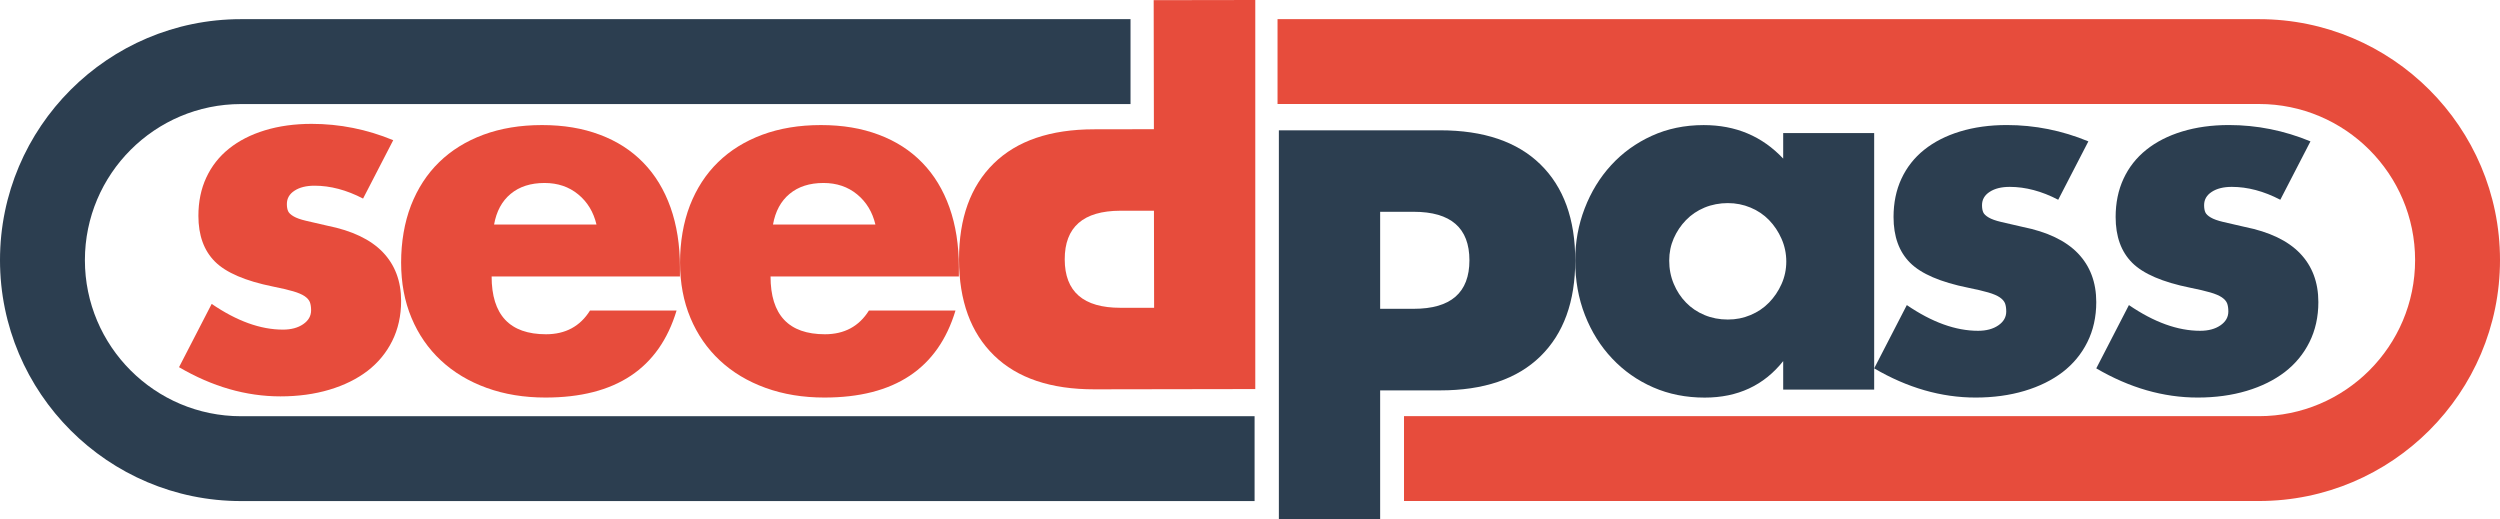
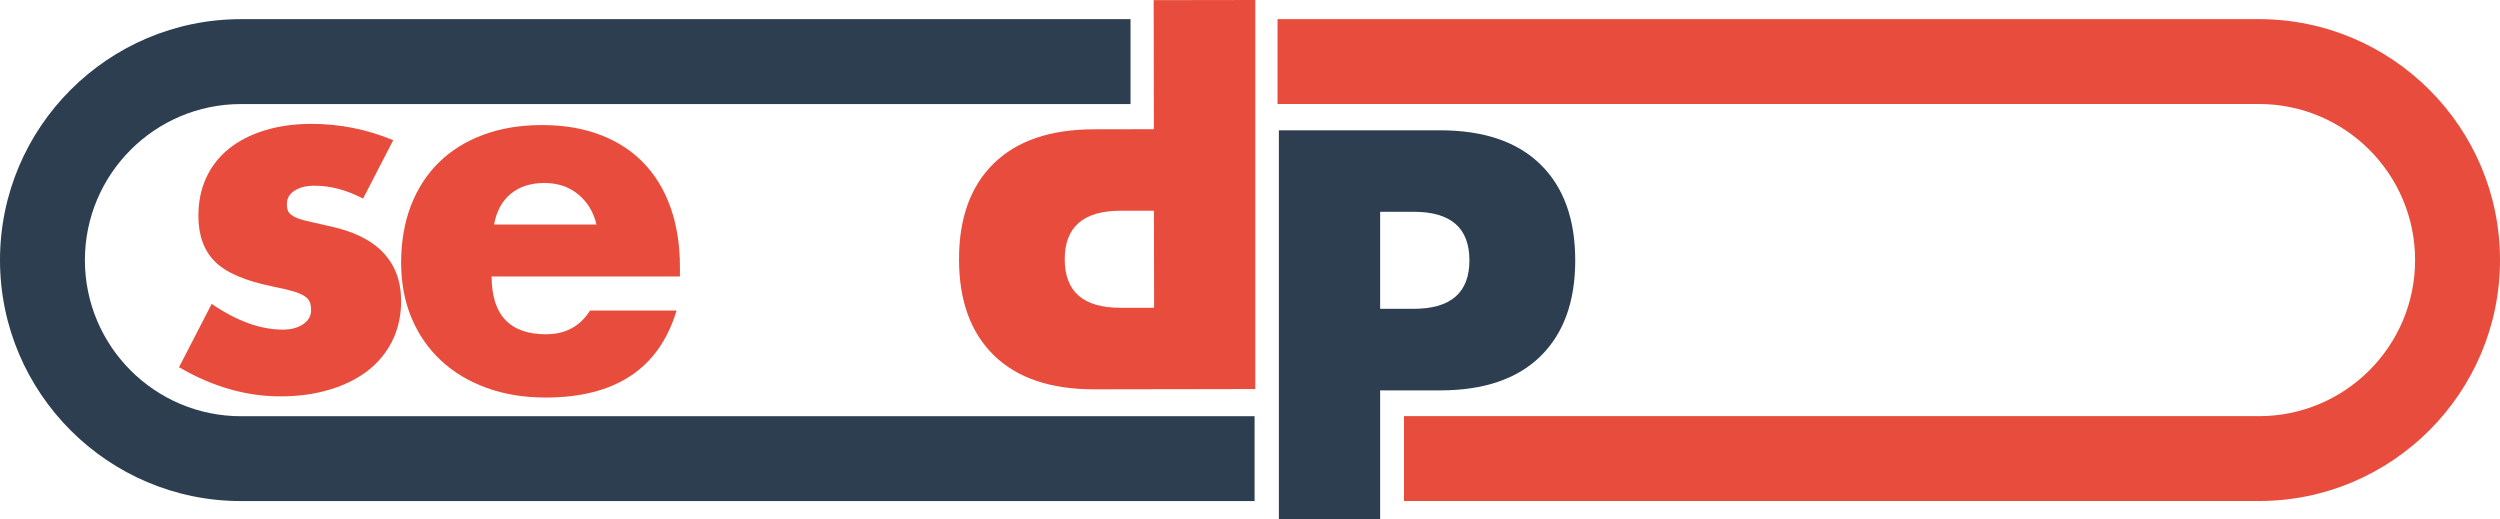
<svg xmlns="http://www.w3.org/2000/svg" id="Layer_1" data-name="Layer 1" viewBox="0 0 468.5 97.33">
  <defs>
    <style>
      .cls-1 {
        fill: #2c3e50;
      }

      .cls-2 {
        fill: #e74c3c;
      }
    </style>
  </defs>
  <path class="cls-2" d="M92.13,51.8c0,7.23,3.4,10.84,10.19,10.84,3.64,0,6.4-1.48,8.25-4.45h16.22c-3.27,10.88-11.46,16.31-24.56,16.31-4.02,0-7.69-.6-11.03-1.81-3.34-1.21-6.19-2.92-8.57-5.14-2.38-2.22-4.22-4.88-5.51-7.97-1.3-3.09-1.95-6.55-1.95-10.38s.62-7.52,1.85-10.7c1.24-3.18,3-5.89,5.28-8.11,2.28-2.22,5.05-3.94,8.29-5.14,3.25-1.2,6.9-1.81,10.98-1.81s7.63.6,10.84,1.81c3.21,1.2,5.93,2.95,8.15,5.24,2.23,2.29,3.92,5.08,5.1,8.39,1.17,3.31,1.76,7.03,1.76,11.17v1.76h-35.31ZM111.78,42.07c-.56-2.35-1.7-4.23-3.43-5.65-1.73-1.42-3.83-2.13-6.3-2.13-2.6,0-4.71.68-6.35,2.04-1.64,1.36-2.67,3.27-3.11,5.75h19.19Z" />
  <path class="cls-2" d="M68.03,37.21c-3.09-1.61-6.12-2.41-9.08-2.41-1.55,0-2.8.31-3.75.93-.96.62-1.44,1.45-1.44,2.5,0,.56.08,1,.23,1.34s.49.66,1.02.97c.52.31,1.3.59,2.32.83,1.02.25,2.36.56,4.03.93,4.63.93,8.09,2.58,10.38,4.96,2.28,2.38,3.43,5.42,3.43,9.13,0,2.78-.56,5.28-1.67,7.51-1.11,2.23-2.66,4.09-4.63,5.61-1.98,1.51-4.36,2.69-7.14,3.52-2.78.83-5.84,1.25-9.18,1.25-6.43,0-12.76-1.82-19-5.47l6.12-11.86c4.7,3.21,9.14,4.82,13.35,4.82,1.54,0,2.81-.34,3.8-1.02.99-.68,1.48-1.54,1.48-2.6,0-.62-.08-1.13-.23-1.53-.16-.4-.48-.77-.97-1.11-.5-.34-1.22-.65-2.18-.93-.96-.28-2.21-.57-3.75-.88-5.19-1.05-8.82-2.61-10.89-4.68-2.07-2.07-3.1-4.93-3.1-8.57,0-2.66.49-5.05,1.48-7.18.99-2.13,2.41-3.94,4.26-5.42s4.09-2.63,6.72-3.43c2.63-.8,5.54-1.21,8.76-1.21,5.25,0,10.35,1.02,15.29,3.06l-5.65,10.94Z" />
-   <path class="cls-2" d="M144.4,51.8c0,7.23,3.4,10.84,10.19,10.84,3.64,0,6.4-1.48,8.25-4.45h16.22c-3.27,10.88-11.46,16.31-24.56,16.31-4.02,0-7.69-.6-11.03-1.81-3.34-1.21-6.19-2.92-8.57-5.14-2.38-2.22-4.22-4.88-5.51-7.97-1.3-3.09-1.95-6.55-1.95-10.38s.62-7.52,1.85-10.7c1.24-3.18,3-5.89,5.28-8.11,2.28-2.22,5.05-3.94,8.29-5.14,3.25-1.2,6.9-1.81,10.98-1.81s7.63.6,10.84,1.81c3.21,1.2,5.93,2.95,8.15,5.24,2.23,2.29,3.92,5.08,5.1,8.39,1.17,3.31,1.76,7.03,1.76,11.17v1.76h-35.31ZM164.05,42.07c-.56-2.35-1.7-4.23-3.43-5.65-1.73-1.42-3.83-2.13-6.3-2.13-2.6,0-4.71.68-6.35,2.04-1.64,1.36-2.67,3.27-3.11,5.75h19.19Z" />
  <path class="cls-1" d="M258.64,97.33h-18.98V24.42h30.2c8.19,0,14.46,2.13,18.81,6.38,4.35,4.25,6.53,10.25,6.53,17.99s-2.18,13.73-6.53,17.99c-4.35,4.25-10.62,6.38-18.81,6.38h-11.22v24.17ZM258.64,57.87h6.29c6.96,0,10.44-3.03,10.44-9.09s-3.48-9.09-10.44-9.09h-6.29v18.18Z" />
  <path class="cls-2" d="M216.19.03l19.05-.03v72.91l-30.14.05c-8.19.01-14.46-2.1-18.82-6.35-4.36-4.25-6.55-10.24-6.56-17.97-.01-7.74,2.15-13.73,6.5-18,4.34-4.26,10.61-6.4,18.8-6.41l11.22-.02-.04-24.17ZM216.25,39.49h-6.29c-6.96.02-10.44,3.06-10.43,9.12.01,6.06,3.5,9.08,10.46,9.07h6.29s-.03-18.19-.03-18.19Z" />
-   <path class="cls-1" d="M334.17,24.94h17.05v48.07h-17.05v-5.34c-3.62,4.56-8.53,6.84-14.71,6.84-3.5,0-6.72-.64-9.65-1.92-2.94-1.28-5.5-3.08-7.68-5.39-2.19-2.31-3.89-5.03-5.11-8.15-1.22-3.12-1.83-6.53-1.83-10.21,0-3.43.59-6.7,1.78-9.79,1.19-3.09,2.84-5.79,4.97-8.11,2.12-2.31,4.65-4.14,7.59-5.48,2.93-1.34,6.18-2.02,9.74-2.02,6,0,10.96,2.09,14.9,6.28v-4.78ZM312.81,48.83c0,1.56.28,3.01.85,4.36.56,1.34,1.32,2.51,2.3,3.51.97,1,2.12,1.78,3.47,2.34,1.34.56,2.79.84,4.36.84s2.92-.28,4.26-.84c1.34-.56,2.5-1.34,3.47-2.34.97-1,1.75-2.15,2.34-3.47s.89-2.72.89-4.22-.3-2.92-.89-4.26c-.59-1.34-1.37-2.51-2.34-3.51-.97-1-2.12-1.78-3.47-2.34-1.34-.56-2.76-.84-4.26-.84s-3.01.28-4.36.84c-1.34.56-2.5,1.34-3.47,2.34-.97,1-1.73,2.14-2.3,3.42-.56,1.28-.85,2.67-.85,4.17Z" />
-   <path class="cls-1" d="M385.7,37.43c-3.09-1.61-6.12-2.41-9.08-2.41-1.55,0-2.8.31-3.75.93-.96.62-1.44,1.45-1.44,2.5,0,.56.08,1,.23,1.34s.49.66,1.02.97c.52.31,1.3.59,2.32.83,1.02.25,2.36.56,4.03.93,4.63.93,8.09,2.58,10.38,4.96,2.28,2.38,3.43,5.42,3.43,9.13,0,2.78-.56,5.28-1.67,7.51-1.11,2.23-2.66,4.09-4.63,5.61-1.98,1.51-4.36,2.69-7.14,3.52-2.78.83-5.84,1.25-9.18,1.25-6.43,0-12.76-1.82-19-5.47l6.12-11.86c4.7,3.21,9.14,4.82,13.35,4.82,1.54,0,2.81-.34,3.8-1.02.99-.68,1.48-1.54,1.48-2.6,0-.62-.08-1.13-.23-1.53-.16-.4-.48-.77-.97-1.11-.5-.34-1.22-.65-2.18-.93-.96-.28-2.21-.57-3.75-.88-5.19-1.05-8.82-2.61-10.89-4.68-2.07-2.07-3.1-4.93-3.1-8.57,0-2.66.49-5.05,1.48-7.18.99-2.13,2.41-3.94,4.26-5.42,1.85-1.48,4.09-2.63,6.72-3.43,2.63-.8,5.54-1.21,8.76-1.21,5.25,0,10.35,1.02,15.29,3.06l-5.65,10.94Z" />
-   <path class="cls-1" d="M427.32,37.43c-3.09-1.61-6.12-2.41-9.08-2.41-1.55,0-2.8.31-3.75.93-.96.62-1.44,1.45-1.44,2.5,0,.56.08,1,.23,1.34s.49.66,1.02.97c.52.31,1.3.59,2.32.83,1.02.25,2.36.56,4.03.93,4.63.93,8.09,2.58,10.38,4.96,2.28,2.38,3.43,5.42,3.43,9.13,0,2.78-.56,5.28-1.67,7.51-1.11,2.23-2.66,4.09-4.63,5.61-1.98,1.51-4.36,2.69-7.14,3.52-2.78.83-5.84,1.25-9.18,1.25-6.43,0-12.76-1.82-19-5.47l6.12-11.86c4.7,3.21,9.14,4.82,13.35,4.82,1.54,0,2.81-.34,3.8-1.02.99-.68,1.48-1.54,1.48-2.6,0-.62-.08-1.13-.23-1.53-.16-.4-.48-.77-.97-1.11-.5-.34-1.22-.65-2.18-.93-.96-.28-2.21-.57-3.75-.88-5.19-1.05-8.82-2.61-10.89-4.68-2.07-2.07-3.1-4.93-3.1-8.57,0-2.66.49-5.05,1.48-7.18.99-2.13,2.41-3.94,4.26-5.42s4.09-2.63,6.72-3.43c2.63-.8,5.54-1.21,8.76-1.21,5.25,0,10.35,1.02,15.29,3.06l-5.65,10.94Z" />
  <path class="cls-1" d="M45.16,78c-16.13,0-29.25-13.12-29.25-29.25s13.12-29.25,29.25-29.25h166.7V3.59H45.16C20.26,3.59,0,23.84,0,48.74s20.26,45.16,45.16,45.16h189.95v-15.9H45.16Z" />
  <path class="cls-2" d="M423.34,3.59h-183.93v15.9h183.93c16.13,0,29.25,13.12,29.25,29.25s-13.12,29.25-29.25,29.25h-160.23v15.9h160.23c24.9,0,45.16-20.26,45.16-45.16S448.25,3.59,423.34,3.59Z" />
</svg>